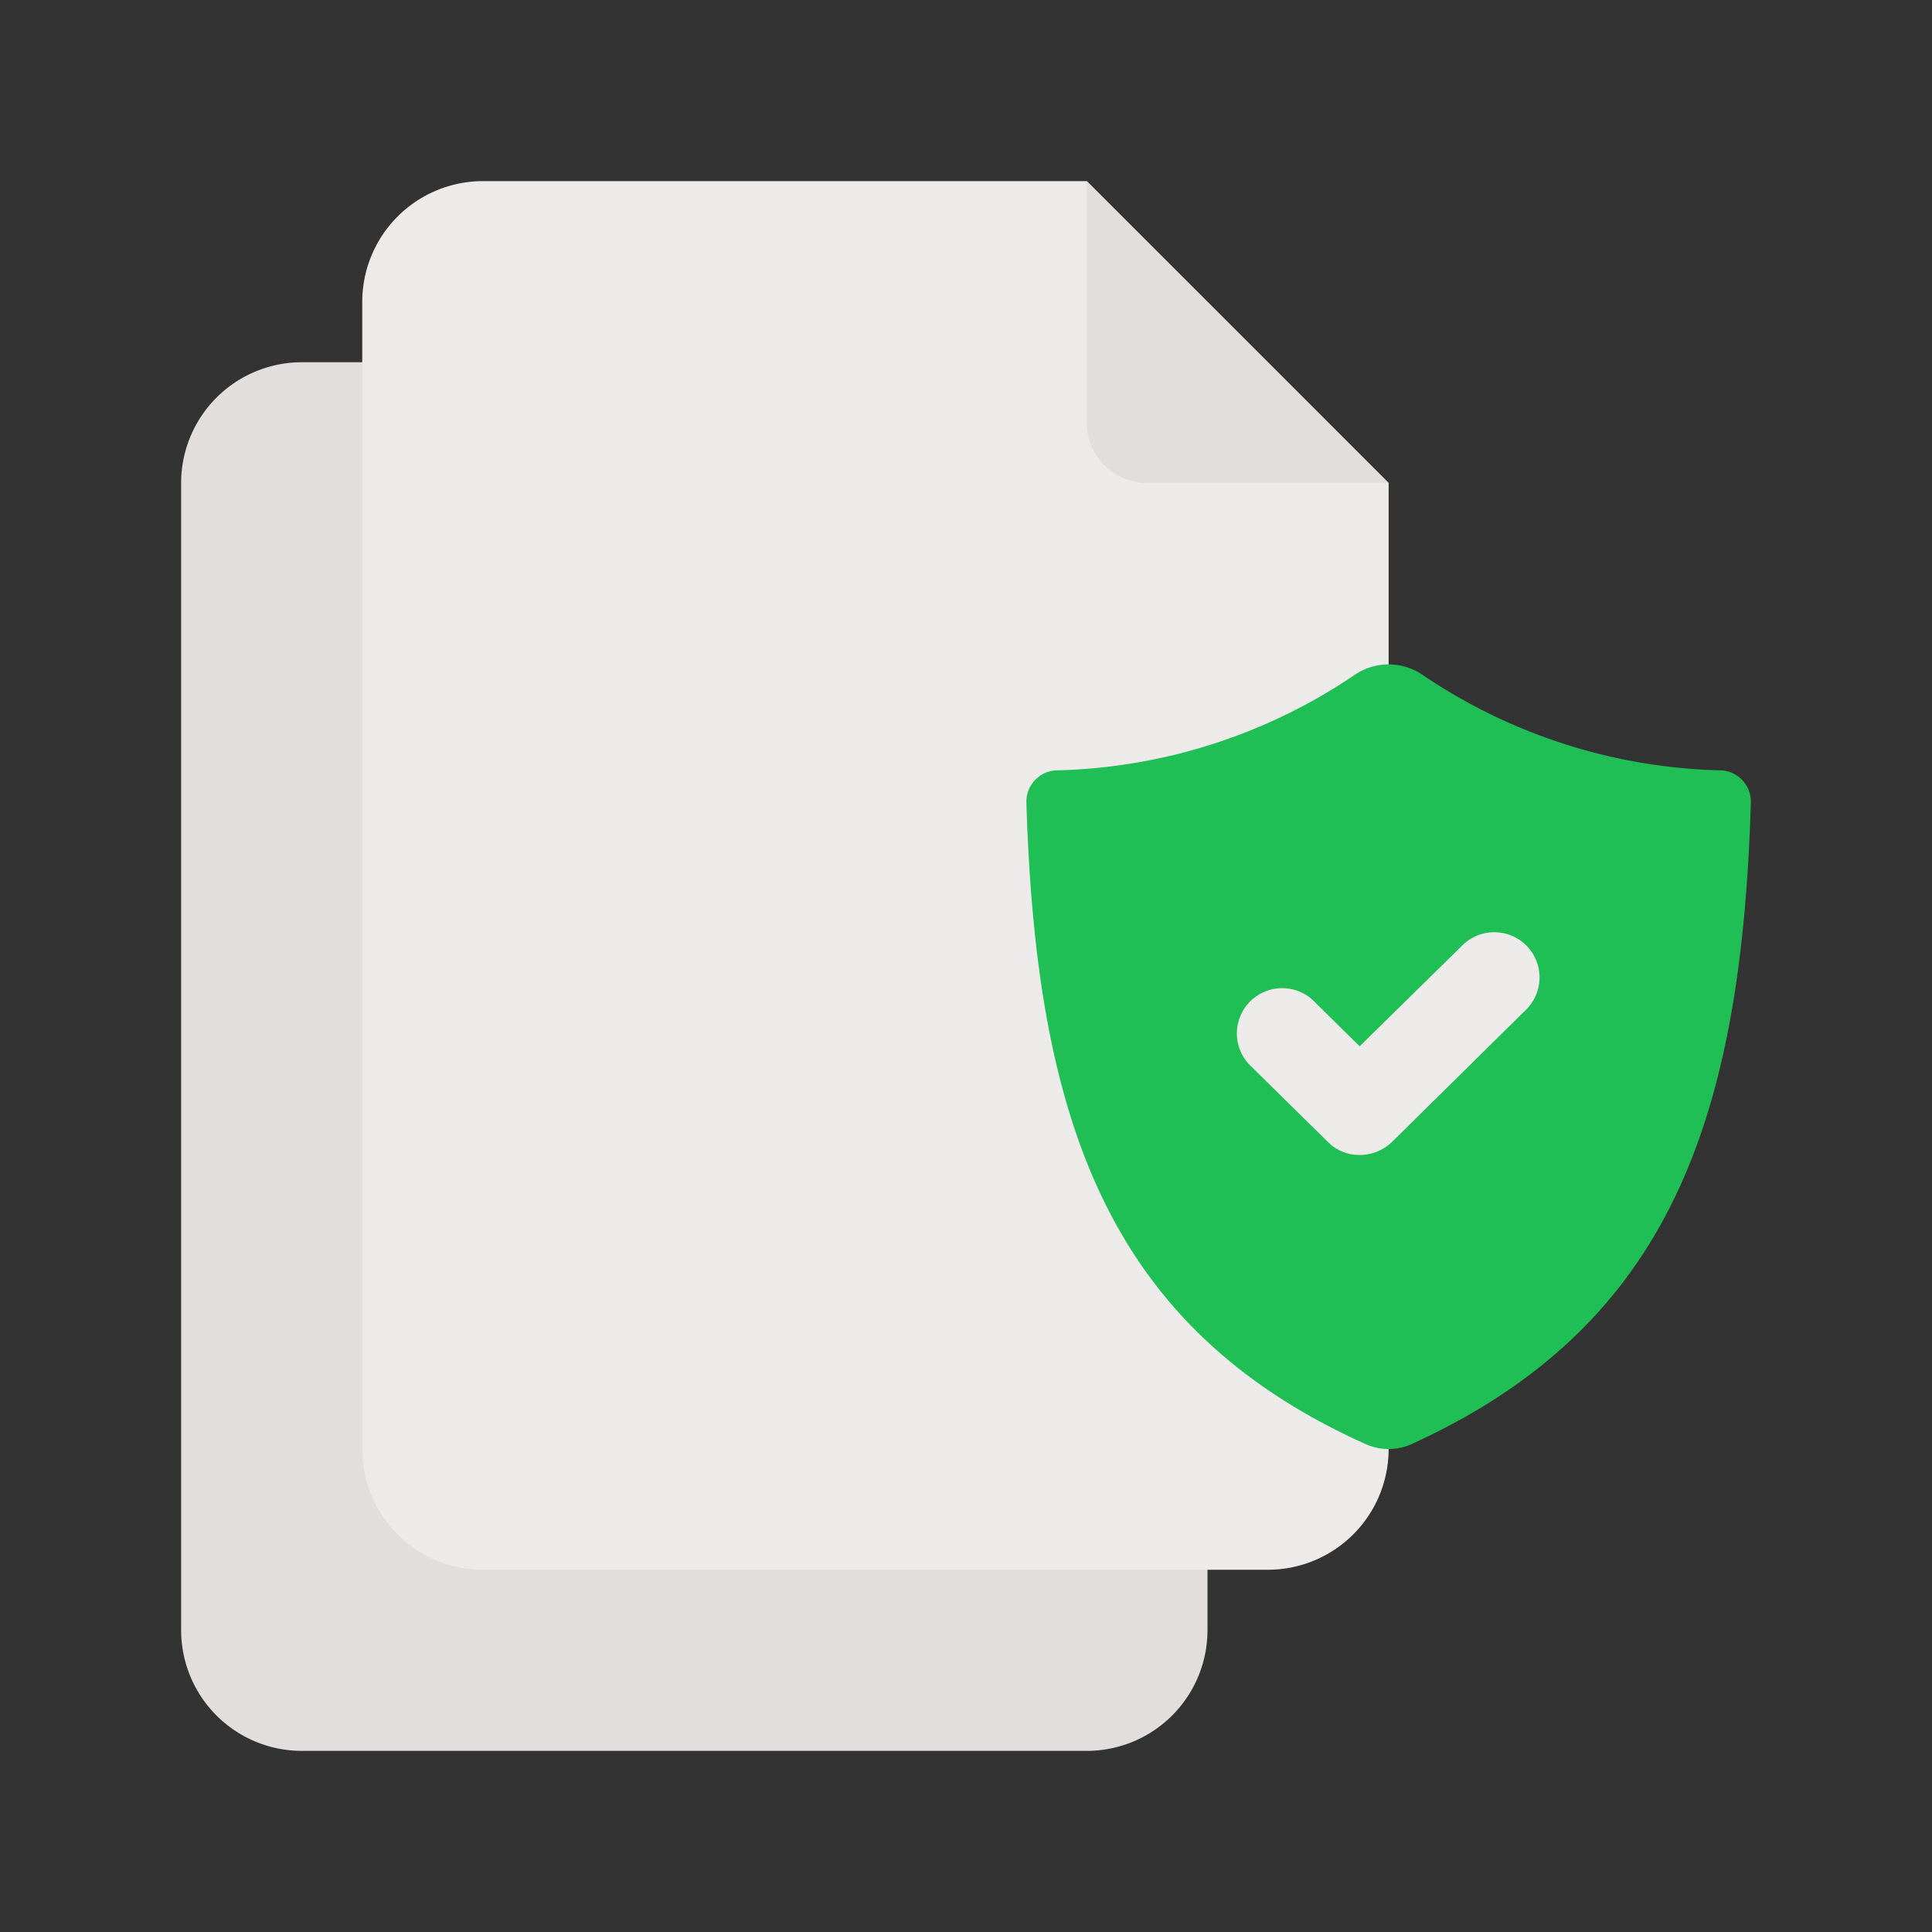
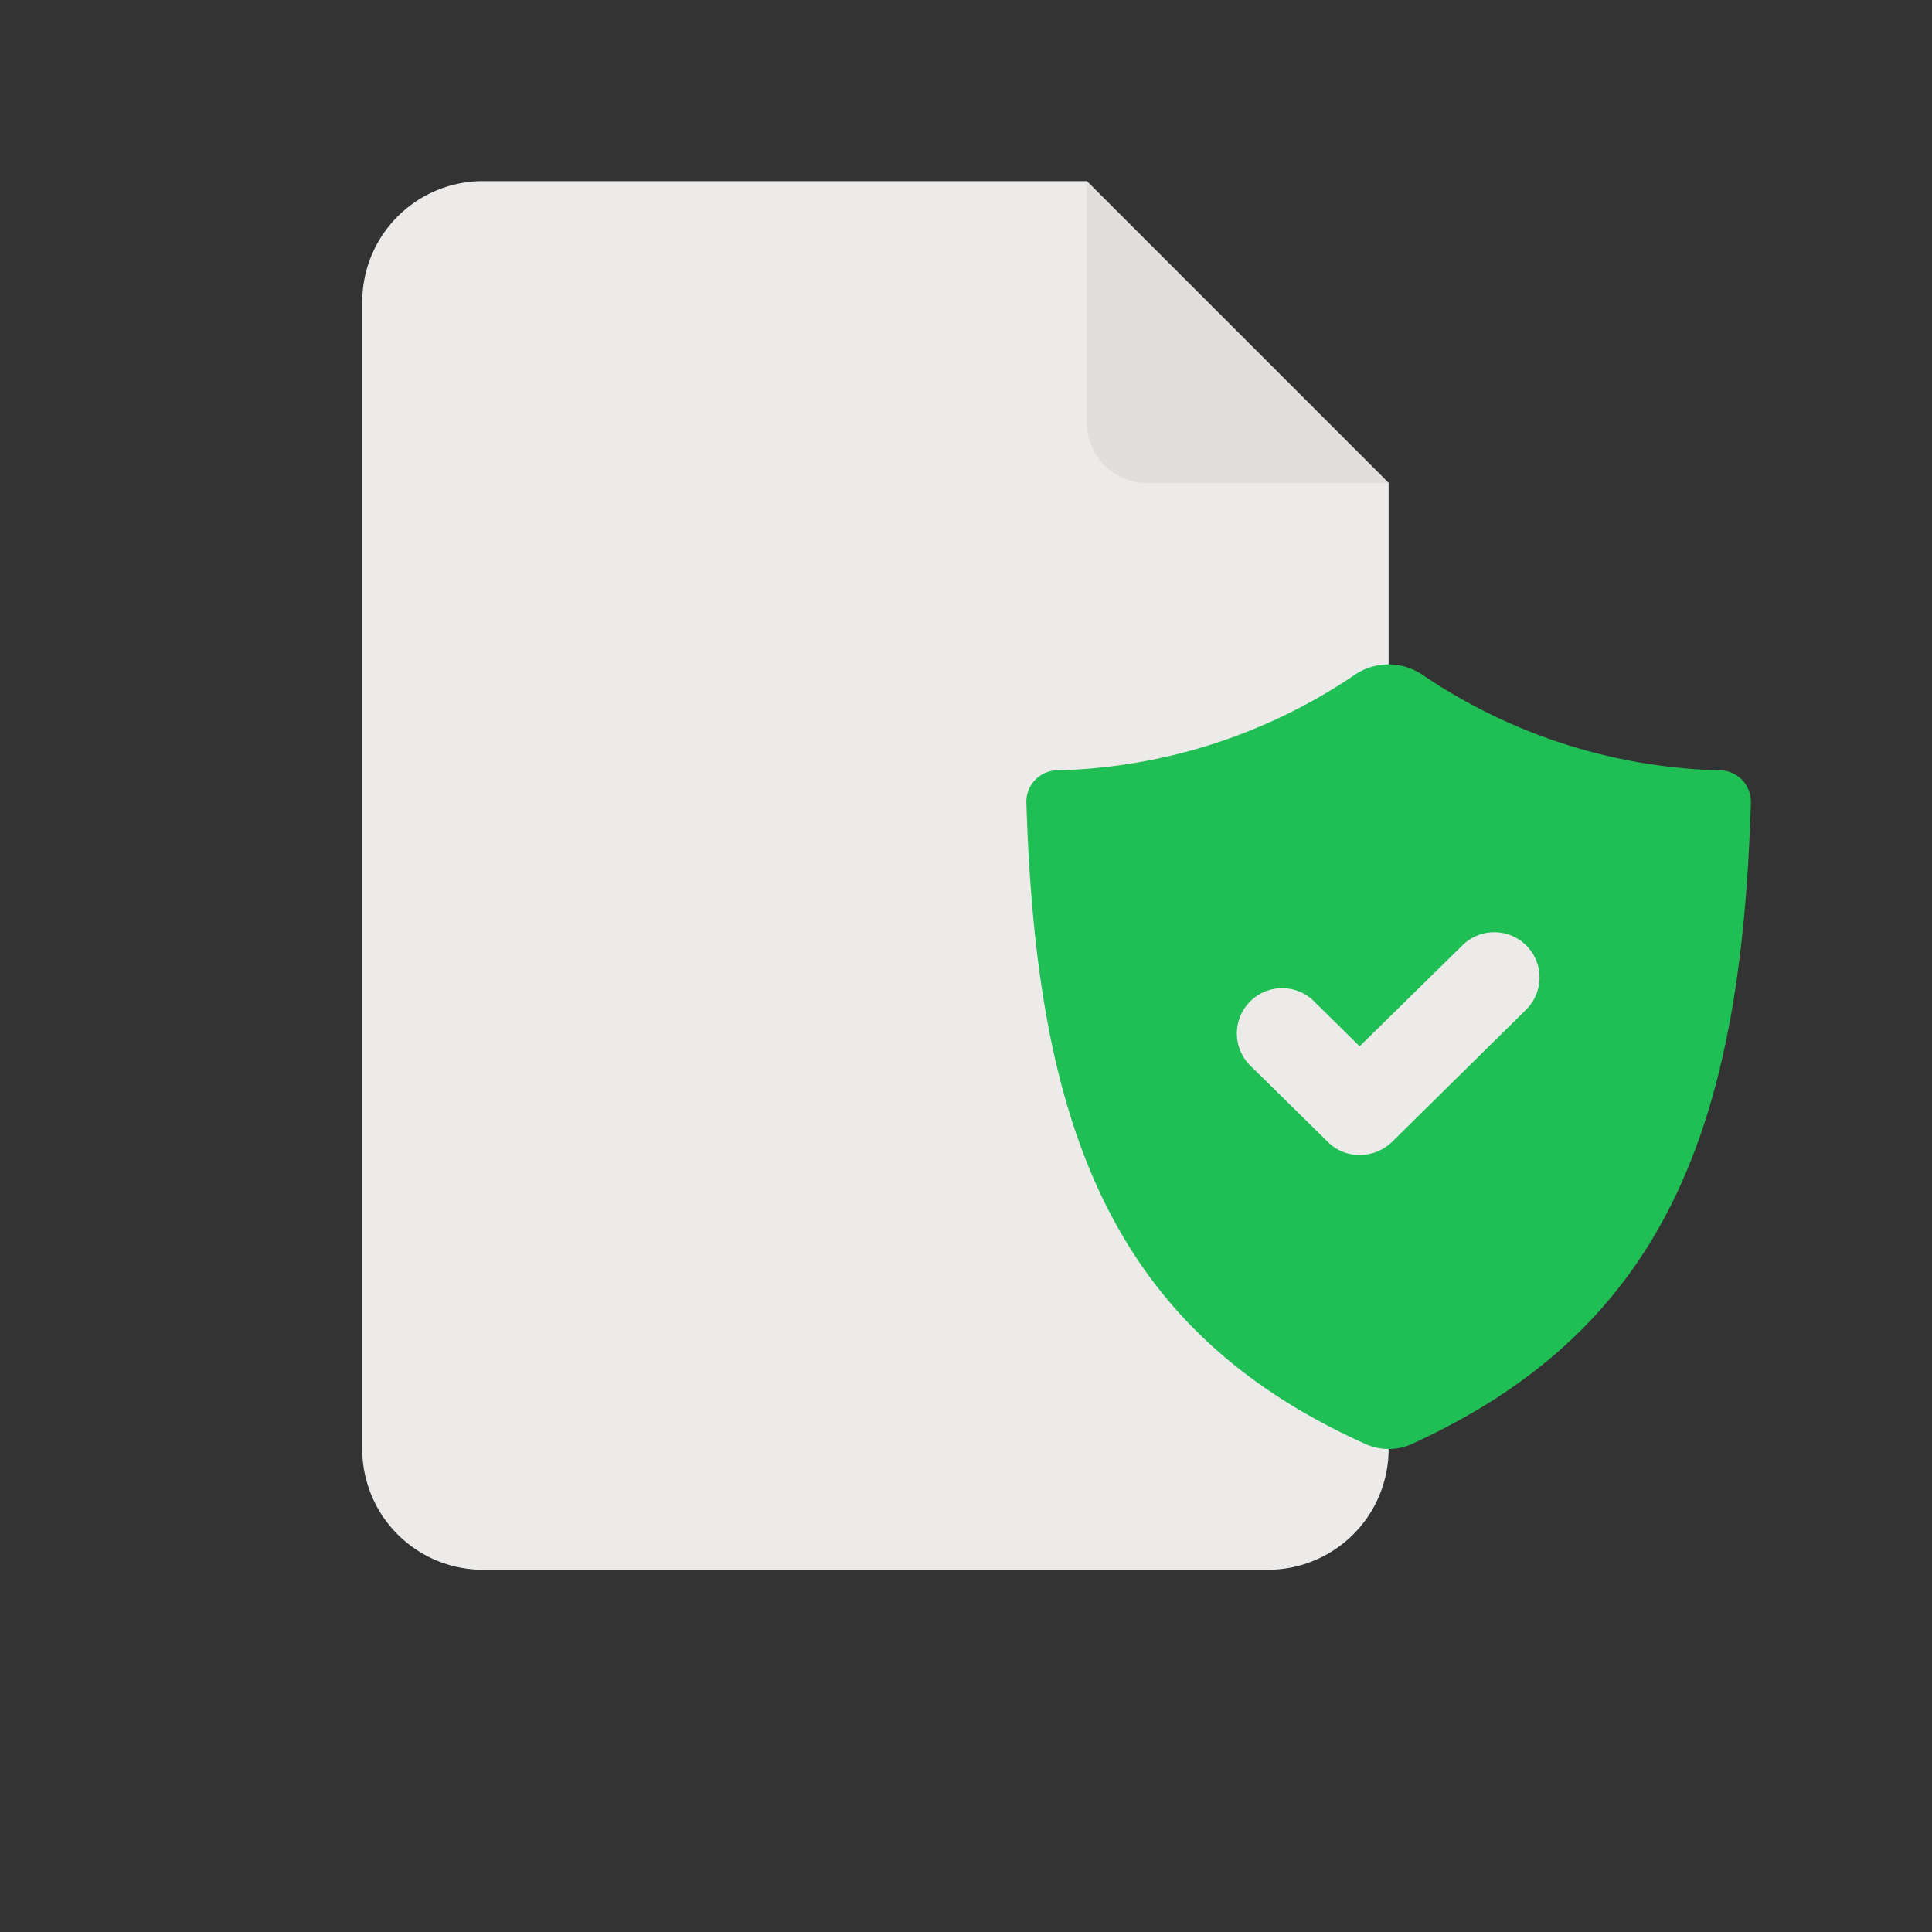
<svg xmlns="http://www.w3.org/2000/svg" height="512" viewBox="0 0 32 32" width="512">
  <rect x="0" y="0" width="32" height="32" fill="#333333" stroke="none" />
  <g id="Flat_Color" data-name="Flat Color">
-     <path d="m20 11v16a2 2 0 0 1 -2 2h-13a2 2 0 0 1 -2-2v-19a2 2 0 0 1 2-2h10z" fill="#e1dedd" />
    <path d="m23 8v16a2 2 0 0 1 -2 2h-13a2 2 0 0 1 -2-2v-19a2 2 0 0 1 2-2h10z" fill="#edebea" />
    <path d="m23 8h-4a1 1 0 0 1 -1-1v-4z" fill="#e1dedd" />
    <path d="m29 13.29c-.16 5.3-1.37 8.68-5.6 10.62a.93.93 0 0 1 -.8 0c-4.23-1.91-5.44-5.32-5.6-10.62a.52.52 0 0 1 .48-.53 9.18 9.18 0 0 0 4.94-1.57 1 1 0 0 1 1.16 0 9.18 9.18 0 0 0 4.94 1.57.52.52 0 0 1 .48.53z" fill="#20bf55" />
    <path d="m22.52 19.13a.73.73 0 0 1 -.52-.21l-1.27-1.25a.75.75 0 1 1 1.05-1.07l.74.73 1.7-1.67a.75.75 0 0 1 1.06 0 .75.75 0 0 1 0 1.06l-2.22 2.19a.77.77 0 0 1 -.54.22z" fill="#edebea" />
  </g>
</svg>